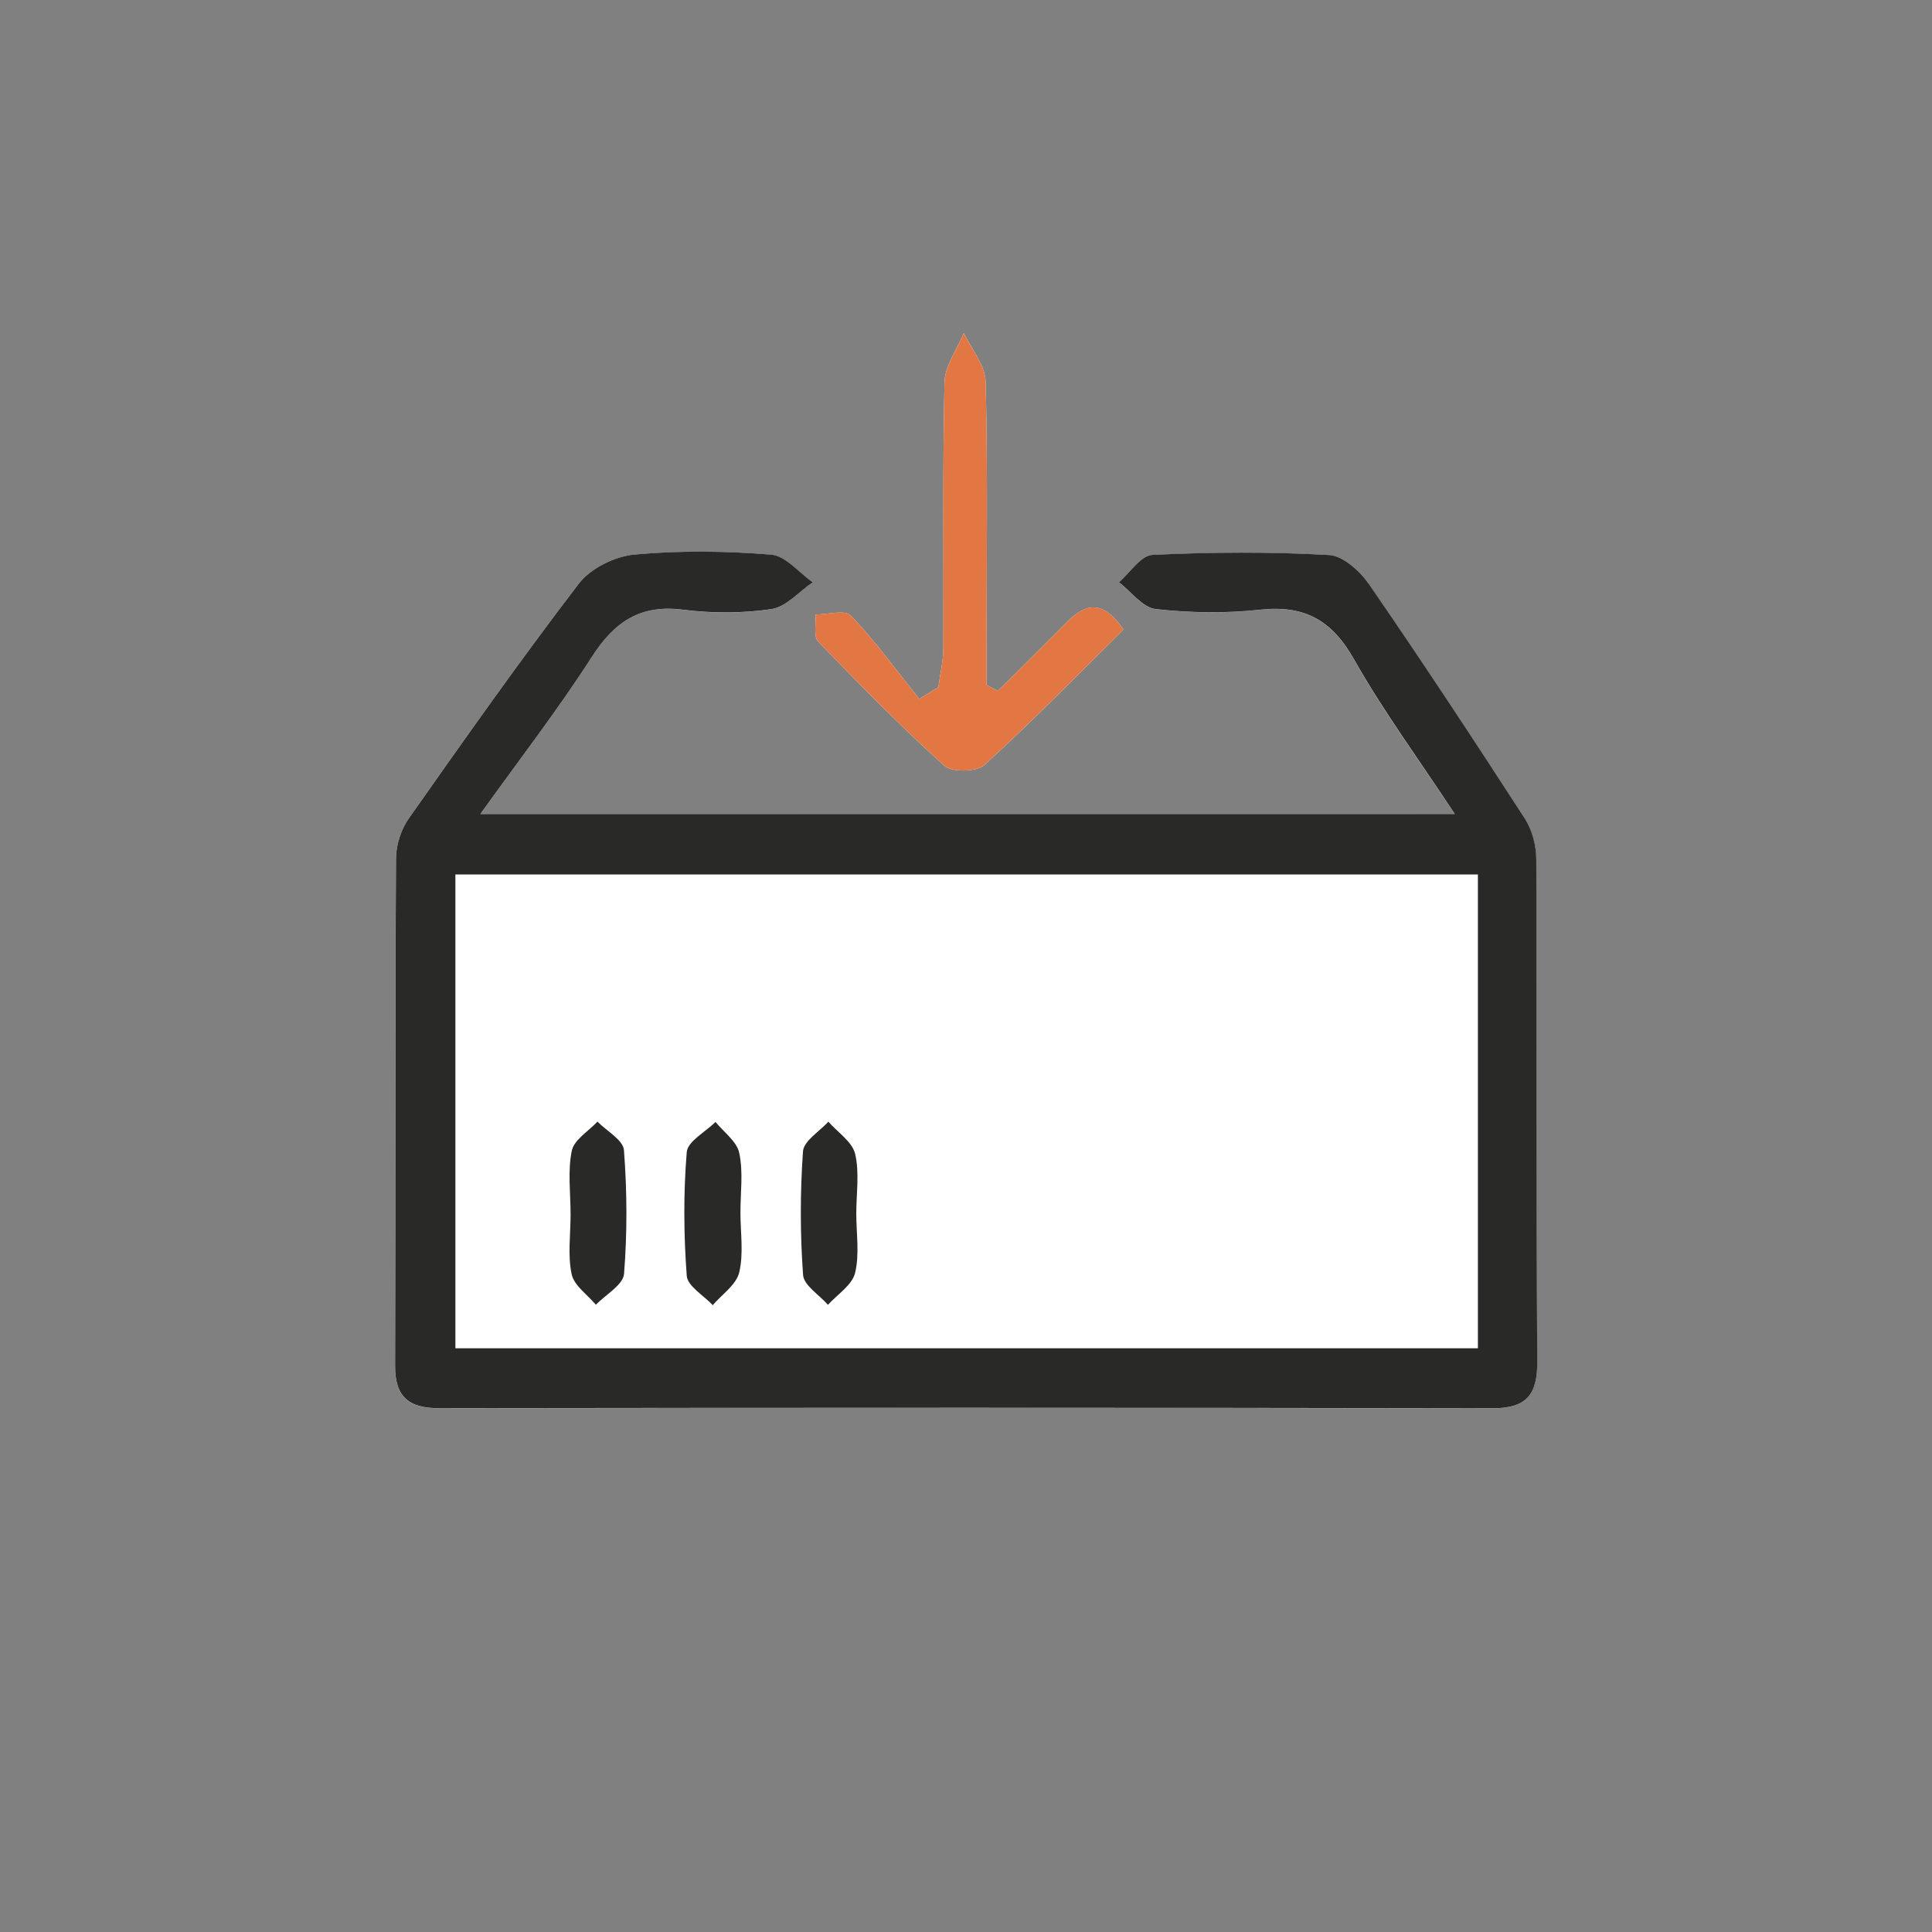
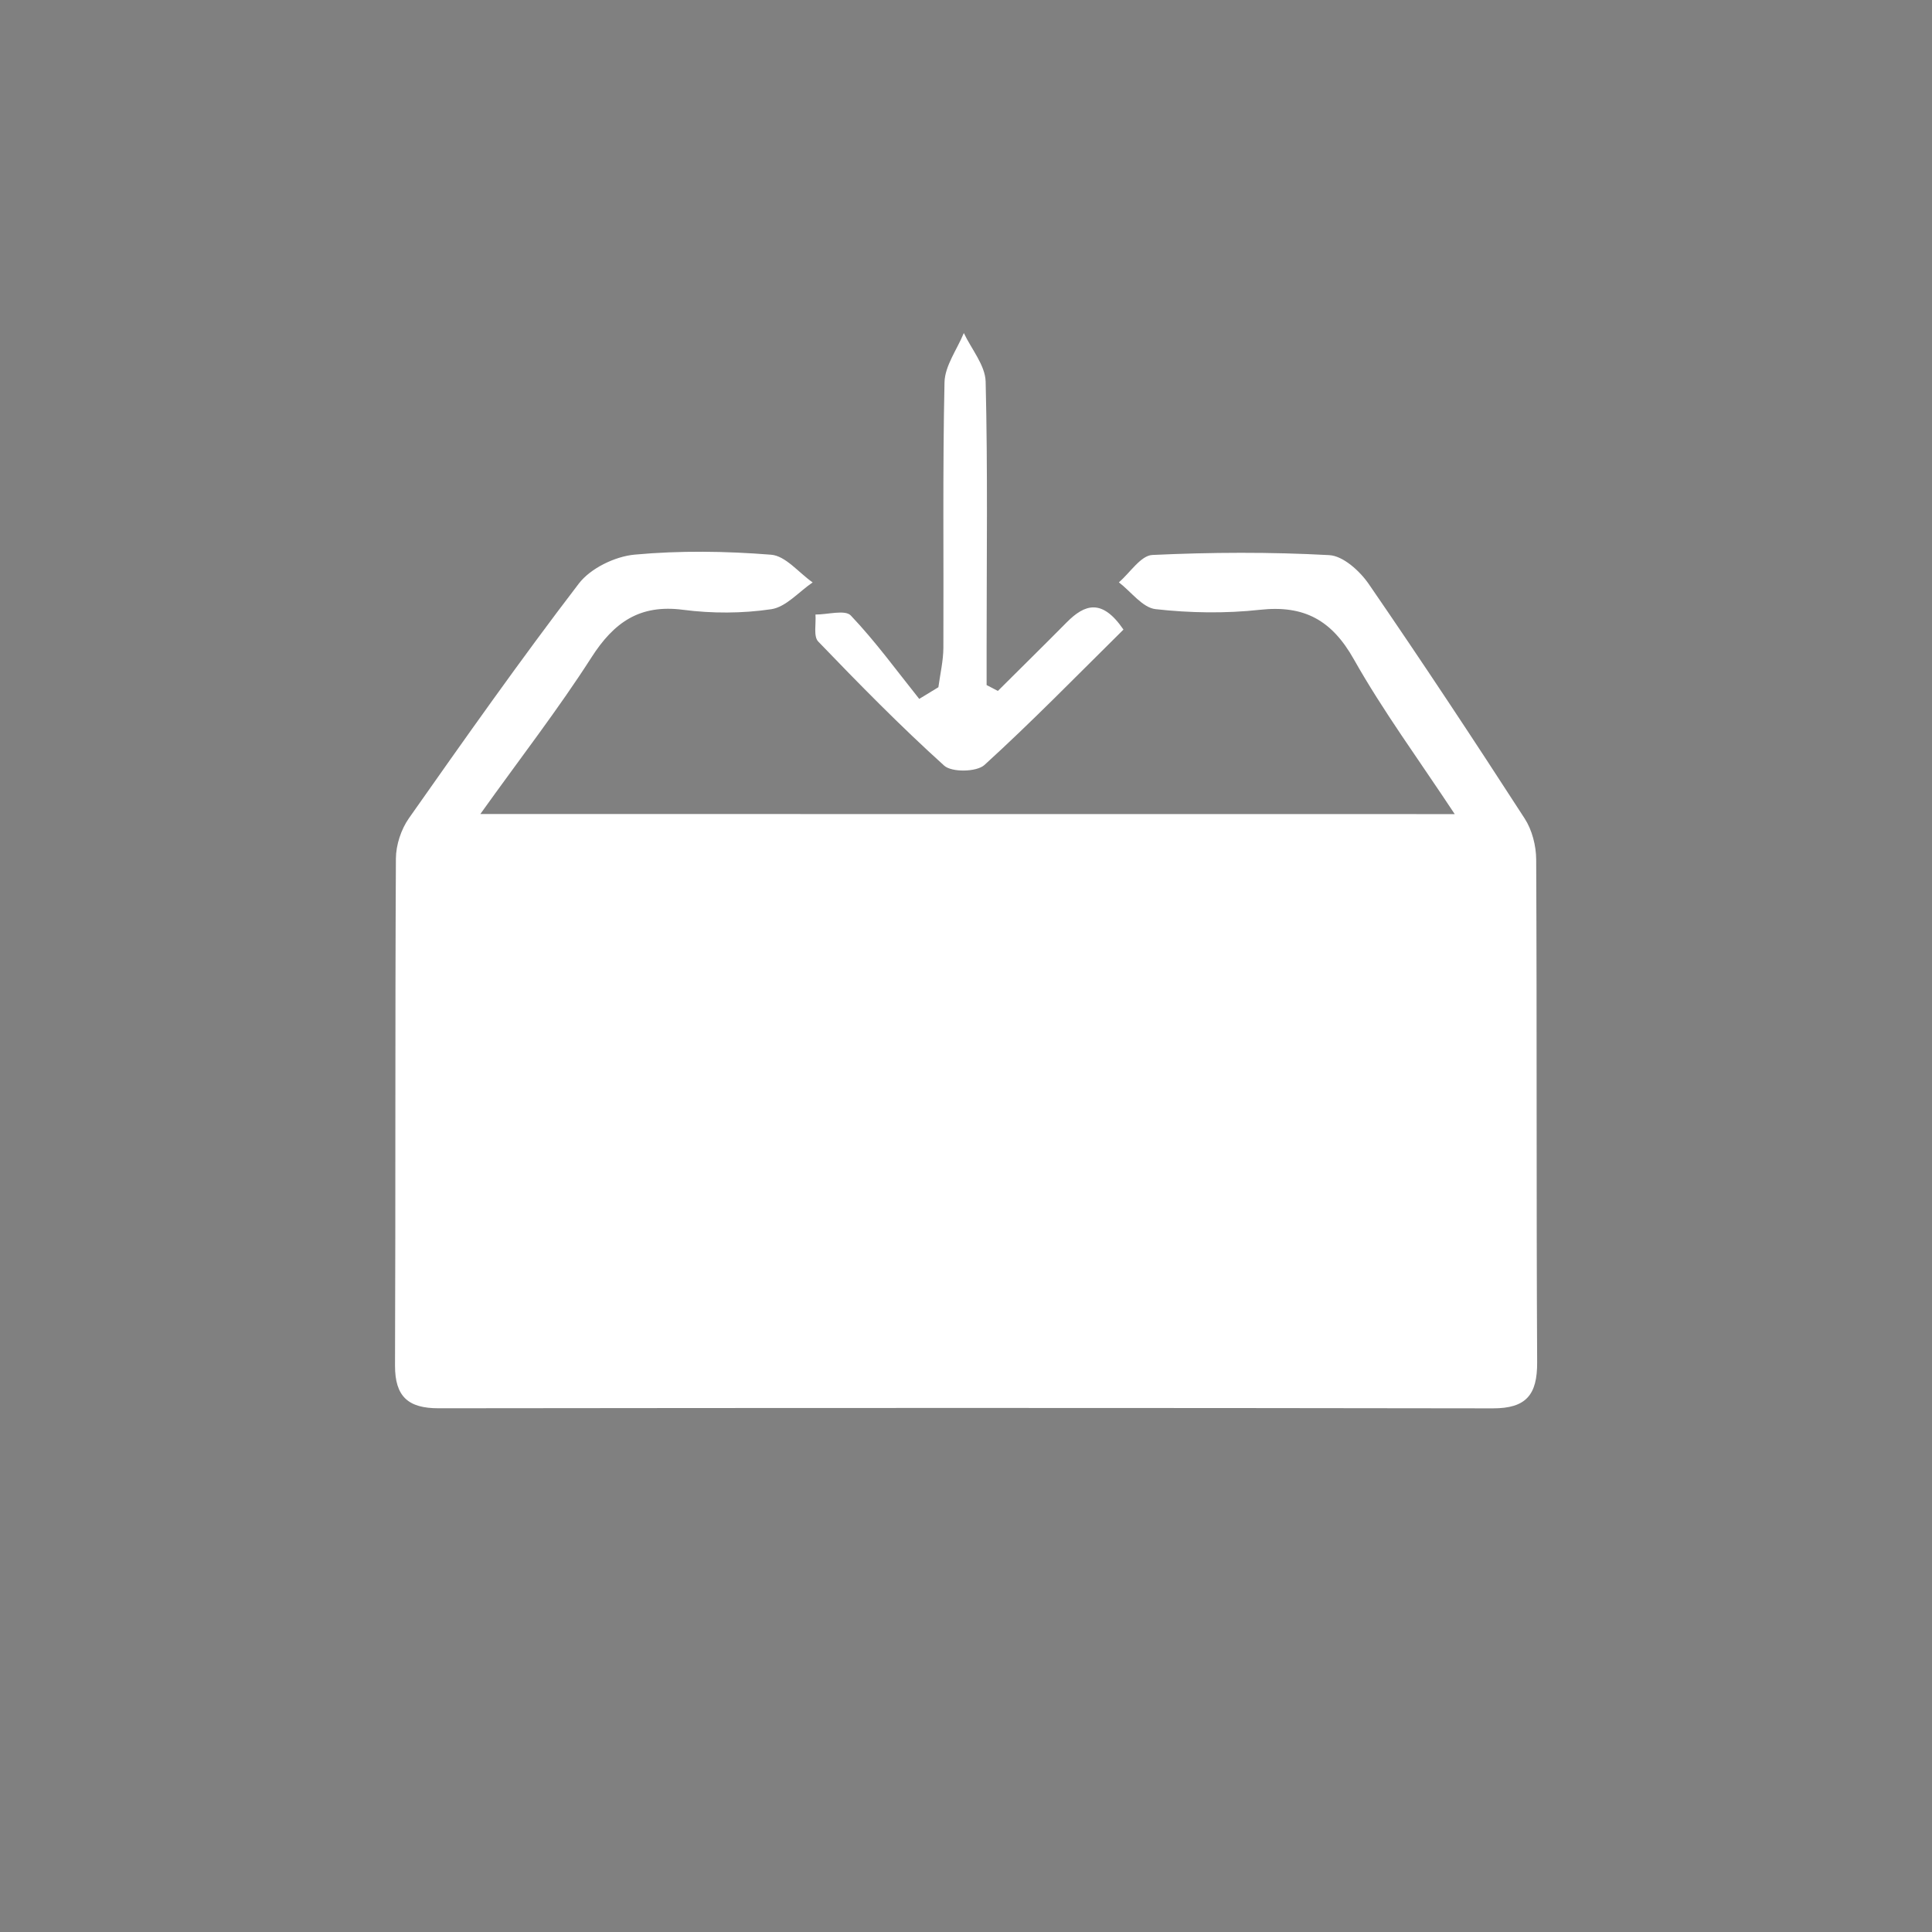
<svg xmlns="http://www.w3.org/2000/svg" xml:space="preserve" style="enable-background:new 0 0 240 240;" viewBox="0 0 240 240" y="0px" x="0px" id="图层_1" version="1.1">
  <rect x="0" y="0" width="240" height="240" fill="#808080" stroke="none" />
  <style type="text/css">
	.st0{fill:#FFFFFF;}
	.st1{fill:#292A28;}
	.st2{fill:#E37744;}
	.st3{fill:none;stroke:#E37744;stroke-width:13;stroke-miterlimit:10;}
	.st4{fill:none;stroke:#E37744;stroke-width:10;stroke-miterlimit:10;}
</style>
  <g>
    <path d="M59.67,101.12c5.02-7.02,9.7-13.05,13.8-19.45c2.8-4.37,6-6.62,11.37-5.92c3.61,0.47,7.38,0.46,10.96-0.07   c1.84-0.27,3.44-2.17,5.15-3.33c-1.72-1.2-3.36-3.3-5.16-3.44c-5.63-0.45-11.35-0.53-16.97-0.01c-2.44,0.23-5.47,1.7-6.92,3.6   c-7.29,9.52-14.2,19.33-21.1,29.14c-0.97,1.38-1.61,3.32-1.62,5.01c-0.11,20.99-0.03,41.99-0.11,62.98   c-0.01,3.86,1.64,5.32,5.42,5.31c43.65-0.05,87.31-0.06,130.96,0.01c4.15,0.01,5.52-1.7,5.5-5.71   c-0.11-20.83-0.02-41.65-0.12-62.48c-0.01-1.71-0.51-3.66-1.43-5.08c-6.33-9.79-12.76-19.52-19.36-29.12   c-1.11-1.62-3.19-3.51-4.92-3.6c-7.31-0.4-14.66-0.36-21.97-0.02c-1.44,0.07-2.77,2.21-4.16,3.4c1.52,1.16,2.94,3.15,4.56,3.33   c4.28,0.48,8.69,0.55,12.97,0.08c5.5-0.6,8.92,1.29,11.66,6.15c3.62,6.42,8.02,12.4,12.53,19.23   C140.04,101.12,100.44,101.12,59.67,101.12z M139.56,78.21c-2.66-3.9-4.82-3.15-7.05-0.9c-2.83,2.86-5.7,5.68-8.55,8.52   c-0.47-0.24-0.93-0.49-1.4-0.73c0-1.58,0-3.15,0-4.73c0-10.99,0.15-21.98-0.12-32.96c-0.05-2.03-1.76-4.03-2.71-6.04   c-0.84,2.05-2.36,4.08-2.4,6.14c-0.24,10.98-0.09,21.97-0.14,32.96c-0.01,1.63-0.4,3.26-0.62,4.9c-0.79,0.48-1.59,0.97-2.38,1.45   c-2.79-3.49-5.43-7.13-8.5-10.36c-0.71-0.75-2.89-0.11-4.39-0.12c0.09,1.14-0.27,2.71,0.34,3.35c5.08,5.28,10.21,10.51,15.65,15.42   c0.94,0.85,4.03,0.8,5-0.08C128.18,89.67,133.74,83.96,139.56,78.21z" class="st0" />
-     <path d="M59.67,101.12c40.77,0,80.36,0,121.05,0c-4.5-6.83-8.9-12.81-12.53-19.23c-2.74-4.86-6.16-6.75-11.66-6.15   c-4.28,0.47-8.69,0.4-12.97-0.08c-1.62-0.18-3.05-2.17-4.56-3.33c1.38-1.19,2.72-3.33,4.16-3.4c7.31-0.35,14.67-0.39,21.97,0.02   c1.72,0.1,3.8,1.99,4.92,3.6c6.61,9.6,13.03,19.34,19.36,29.12c0.92,1.42,1.43,3.37,1.43,5.08c0.1,20.83,0,41.65,0.12,62.48   c0.02,4.01-1.35,5.72-5.5,5.71c-43.65-0.08-87.31-0.07-130.96-0.01c-3.78,0-5.44-1.45-5.42-5.31c0.07-20.99,0-41.99,0.11-62.98   c0.01-1.69,0.64-3.63,1.62-5.01c6.9-9.81,13.81-19.62,21.1-29.14c1.46-1.9,4.49-3.38,6.92-3.6c5.62-0.52,11.34-0.44,16.97,0.01   c1.8,0.15,3.45,2.24,5.16,3.44c-1.71,1.16-3.31,3.06-5.15,3.33c-3.59,0.53-7.36,0.53-10.96,0.07c-5.37-0.69-8.57,1.55-11.37,5.92   C69.37,88.07,64.7,94.1,59.67,101.12z M56.57,108.63c0,19.93,0,39.45,0,58.86c42.65,0,84.86,0,127.02,0c0-19.87,0-39.27,0-58.86   C141.02,108.63,98.81,108.63,56.57,108.63z" class="st1" />
-     <path d="M139.56,78.21c-5.83,5.75-11.39,11.46-17.27,16.82c-0.97,0.88-4.05,0.94-5,0.08   c-5.43-4.9-10.57-10.14-15.65-15.42c-0.61-0.64-0.25-2.21-0.34-3.35c1.5,0,3.68-0.64,4.39,0.12c3.07,3.23,5.71,6.87,8.5,10.36   c0.79-0.48,1.59-0.97,2.38-1.45c0.22-1.63,0.61-3.26,0.62-4.9c0.05-10.99-0.1-21.98,0.14-32.96c0.05-2.06,1.56-4.09,2.4-6.14   c0.94,2.01,2.66,4.01,2.71,6.04c0.27,10.98,0.12,21.97,0.12,32.96c0,1.58,0,3.15,0,4.73c0.47,0.24,0.93,0.49,1.4,0.73   c2.85-2.84,5.72-5.66,8.55-8.52C134.75,75.05,136.9,74.31,139.56,78.21z" class="st2" />
-     <path d="M91.98,150.64c0,2.48,0.41,5.07-0.15,7.42c-0.36,1.53-2.14,2.73-3.29,4.07c-1.13-1.21-3.13-2.36-3.23-3.64   c-0.38-5.11-0.42-10.28,0-15.37c0.11-1.34,2.32-2.5,3.57-3.75c1.03,1.27,2.66,2.43,2.95,3.85   C92.34,145.59,91.98,148.15,91.98,150.64z" class="st1" />
-     <path d="M70.88,150.87c0-2.65-0.37-5.37,0.15-7.92c0.28-1.36,2.07-2.42,3.19-3.62c1.15,1.18,3.2,2.29,3.29,3.55   c0.39,5.1,0.42,10.27,0.01,15.37c-0.11,1.36-2.27,2.56-3.5,3.83c-1.05-1.26-2.71-2.38-3.01-3.8   C70.51,155.92,70.88,153.36,70.88,150.87z" class="st1" />
-     <path d="M106.37,150.74c0,2.48,0.42,5.06-0.15,7.4c-0.37,1.5-2.19,2.65-3.37,3.95c-1.08-1.24-3-2.41-3.09-3.72   c-0.37-5.09-0.37-10.25-0.01-15.34c0.09-1.3,2.05-2.47,3.15-3.69c1.16,1.32,2.96,2.49,3.33,4   C106.78,145.69,106.37,148.27,106.37,150.74z" class="st1" />
  </g>
</svg>